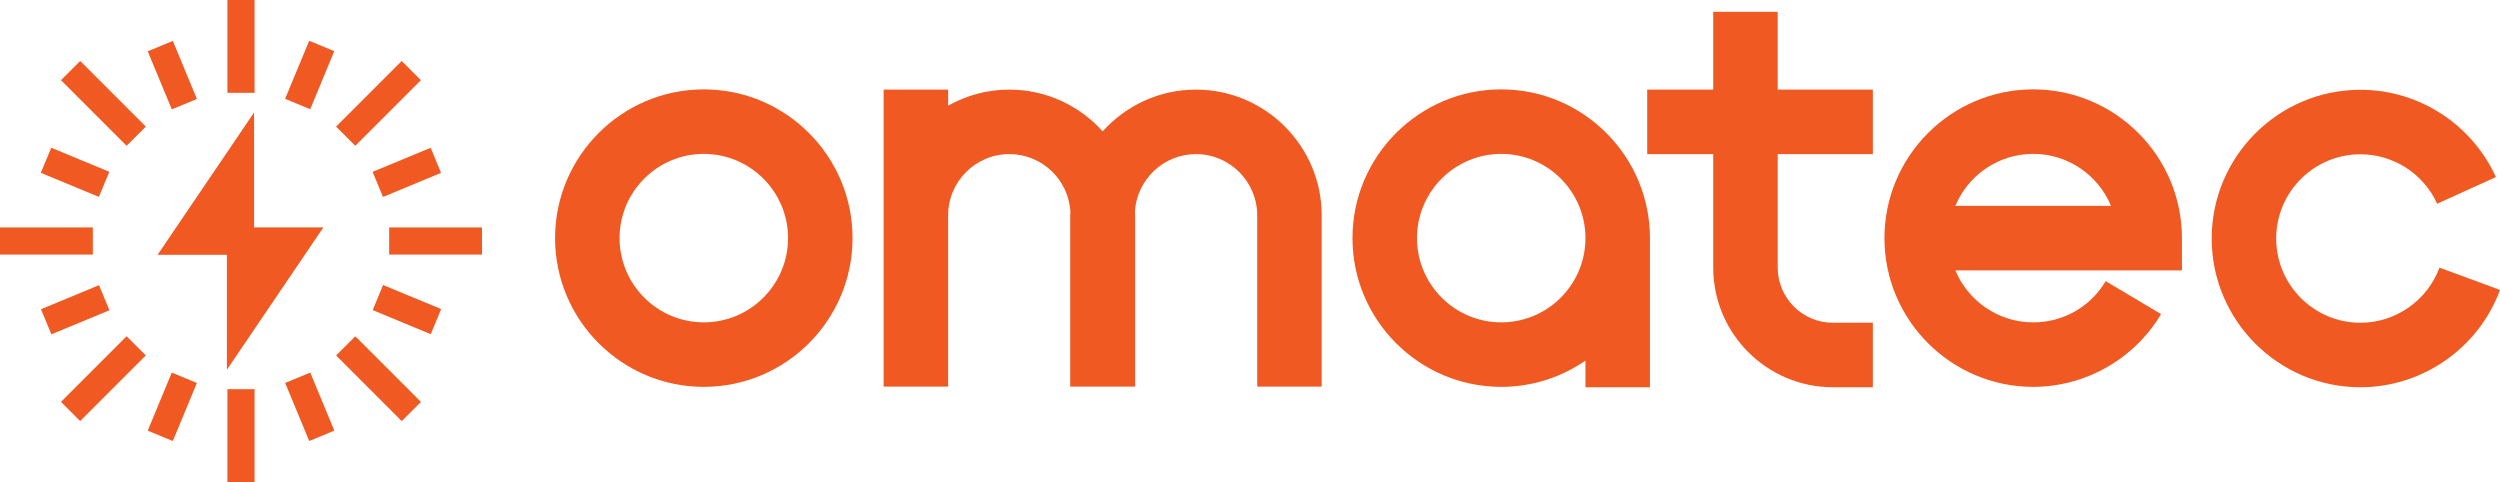
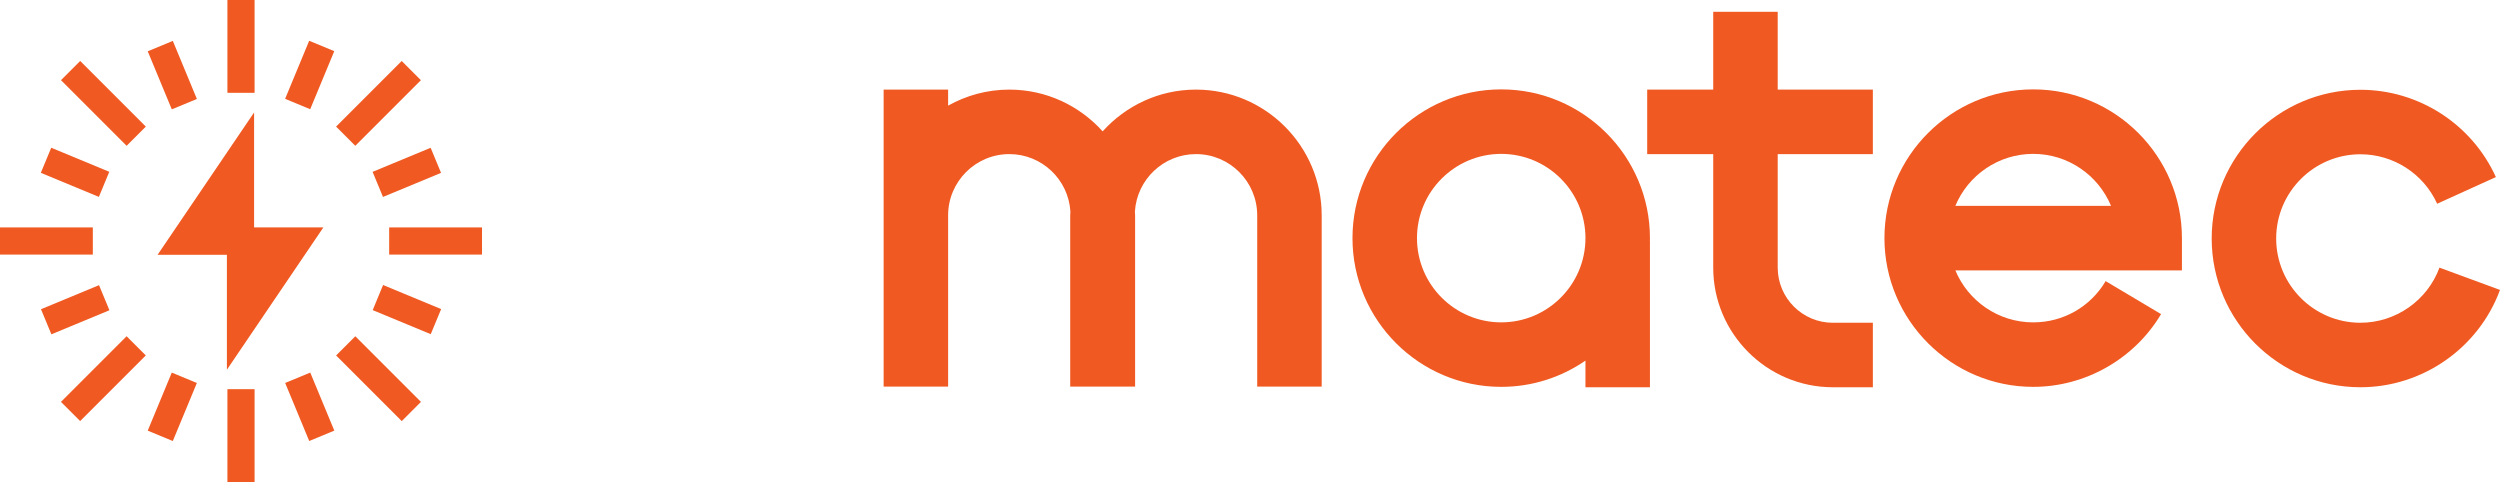
<svg xmlns="http://www.w3.org/2000/svg" version="1.1" id="logo_1_" x="0px" y="0px" width="311.193px" height="60px" viewBox="0 0 311.193 60" enable-background="new 0 0 311.193 60" xml:space="preserve">
  <g>
    <rect x="-0.001" y="28.309" fill="#F05A22" width="11.556" height="3.381" />
    <rect x="48.443" y="28.309" fill="#F05A22" width="11.556" height="3.381" />
    <rect x="28.309" y="-0.001" fill="#F05A22" width="3.381" height="11.555" />
    <rect x="28.309" y="48.443" fill="#F05A22" width="3.381" height="11.556" />
    <rect x="45.435" y="7.094" transform="matrix(0.707 0.707 -0.707 0.707 22.896 -29.548)" fill="#F05A22" width="3.38" height="11.555" />
    <rect x="11.18" y="41.349" transform="matrix(-0.707 -0.707 0.707 -0.707 -11.354 89.551)" fill="#F05A22" width="3.379" height="11.556" />
    <rect x="7.091" y="11.181" transform="matrix(0.707 0.707 -0.707 0.707 12.872 -5.33)" fill="#F05A22" width="11.556" height="3.38" />
    <rect x="41.346" y="45.436" transform="matrix(-0.707 -0.707 0.707 -0.707 47.118 113.772)" fill="#F05A22" width="11.557" height="3.38" />
    <rect x="5.436" y="36.865" transform="matrix(0.924 -0.383 0.383 0.924 -14.041 6.51)" fill="#F05A22" width="7.82" height="3.38" />
    <rect x="46.742" y="19.755" transform="matrix(-0.924 0.383 -0.383 -0.924 105.656 21.87)" fill="#F05A22" width="7.822" height="3.38" />
    <rect x="34.644" y="48.963" transform="matrix(-0.383 -0.924 0.924 -0.383 6.518 105.66)" fill="#F05A22" width="7.82" height="3.38" />
    <rect x="17.533" y="7.656" transform="matrix(0.383 0.924 -0.924 0.383 21.871 -14.042)" fill="#F05A22" width="7.822" height="3.38" />
    <rect x="5.435" y="19.754" transform="matrix(0.924 0.383 -0.383 0.924 8.92 -1.944)" fill="#F05A22" width="7.821" height="3.38" />
    <rect x="46.741" y="36.864" transform="matrix(-0.924 -0.383 0.383 -0.924 82.688 93.562)" fill="#F05A22" width="7.822" height="3.381" />
    <rect x="19.754" y="46.743" transform="matrix(-0.924 -0.383 0.383 -0.924 21.861 105.656)" fill="#F05A22" width="3.38" height="7.82" />
    <rect x="36.864" y="5.435" transform="matrix(-0.924 -0.383 0.383 -0.924 70.594 32.737)" fill="#F05A22" width="3.38" height="7.822" />
    <polygon fill="#F05A22" points="40.256,28.303 31.629,28.303 31.629,13.999 19.615,31.717 28.243,31.717 28.243,46.021  " />
-     <path fill="#F05A22" d="M87.607,11.126c-10.208,0-18.514,8.306-18.514,18.514c0,10.209,8.305,18.515,18.514,18.515   c10.209,0,18.515-8.306,18.515-18.515C106.122,19.432,97.816,11.126,87.607,11.126z M87.607,40.126   c-5.781,0-10.485-4.704-10.485-10.486c0-5.782,4.704-10.485,10.485-10.485c5.782,0,10.486,4.704,10.486,10.485   C98.093,35.422,93.389,40.126,87.607,40.126z" />
    <path fill="#F05A22" d="M253.087,11.126c-10.21,0-18.517,8.306-18.517,18.514c0,10.209,8.307,18.515,18.517,18.515   c6.493,0,12.593-3.47,15.917-9.056l-6.897-4.105c-1.915,3.214-5.287,5.133-9.02,5.133c-4.361,0-8.11-2.676-9.69-6.472h28.204V29.64   C271.601,19.432,263.294,11.126,253.087,11.126z M243.397,25.625c1.58-3.796,5.329-6.471,9.69-6.471   c4.36,0,8.108,2.675,9.687,6.471H243.397z" />
    <path fill="#F05A22" d="M186.868,11.126c-10.209,0-18.515,8.306-18.515,18.514c0,10.209,8.306,18.515,18.515,18.515   c3.89,0,7.502-1.209,10.485-3.268v3.317h8.028V30h-0.008c0-0.12,0.008-0.239,0.008-0.36   C205.381,19.432,197.076,11.126,186.868,11.126z M186.868,40.126c-5.782,0-10.486-4.704-10.486-10.486   c0-5.782,4.704-10.485,10.486-10.485s10.485,4.704,10.485,10.485C197.353,35.422,192.65,40.126,186.868,40.126z" />
    <path fill="#F05A22" d="M221.284,1.473h-8.027c0,0,0,4.257,0,9.682h-8.219v8.028h8.219c0,6.284,0,12.266,0,14.129   c0,8.212,6.682,14.893,14.895,14.893h4.976v-8.028h-4.976c-3.787,0-6.867-3.079-6.867-6.867c0-1.863,0-7.844,0-14.126h11.843   v-8.028h-11.843C221.284,5.729,221.284,1.473,221.284,1.473z" />
    <path fill="#F05A22" d="M148.868,11.154c-4.609,0-8.746,2.015-11.613,5.196c-2.867-3.181-7.004-5.196-11.613-5.196   c-2.768,0-5.365,0.729-7.623,1.995v-1.995h-8.028v15.652v6.109v15.211h8.028V32.915v-6.109c0-4.204,3.419-7.624,7.623-7.624   c4.042,0,7.349,3.164,7.599,7.144c-0.005,0.161-0.024,0.318-0.024,0.48v21.32h0.049h7.98h0.048v-21.32   c0-0.163-0.02-0.32-0.024-0.48c0.25-3.98,3.558-7.144,7.599-7.144c4.204,0,7.624,3.42,7.624,7.624v21.32h8.027v-21.32   C164.519,18.176,157.498,11.154,148.868,11.154z" />
    <path fill="#F05A22" d="M303.659,33.315c-1.512,4.103-5.467,6.86-9.842,6.86c-5.782,0-10.485-4.705-10.485-10.487   c0-5.782,4.703-10.485,10.485-10.485c4.105,0,7.857,2.417,9.554,6.157l7.31-3.317c-2.995-6.602-9.615-10.868-16.863-10.868   c-10.209,0-18.514,8.304-18.514,18.513c0,10.21,8.305,18.516,18.514,18.516c7.723,0,14.707-4.869,17.375-12.115L303.659,33.315z" />
  </g>
</svg>